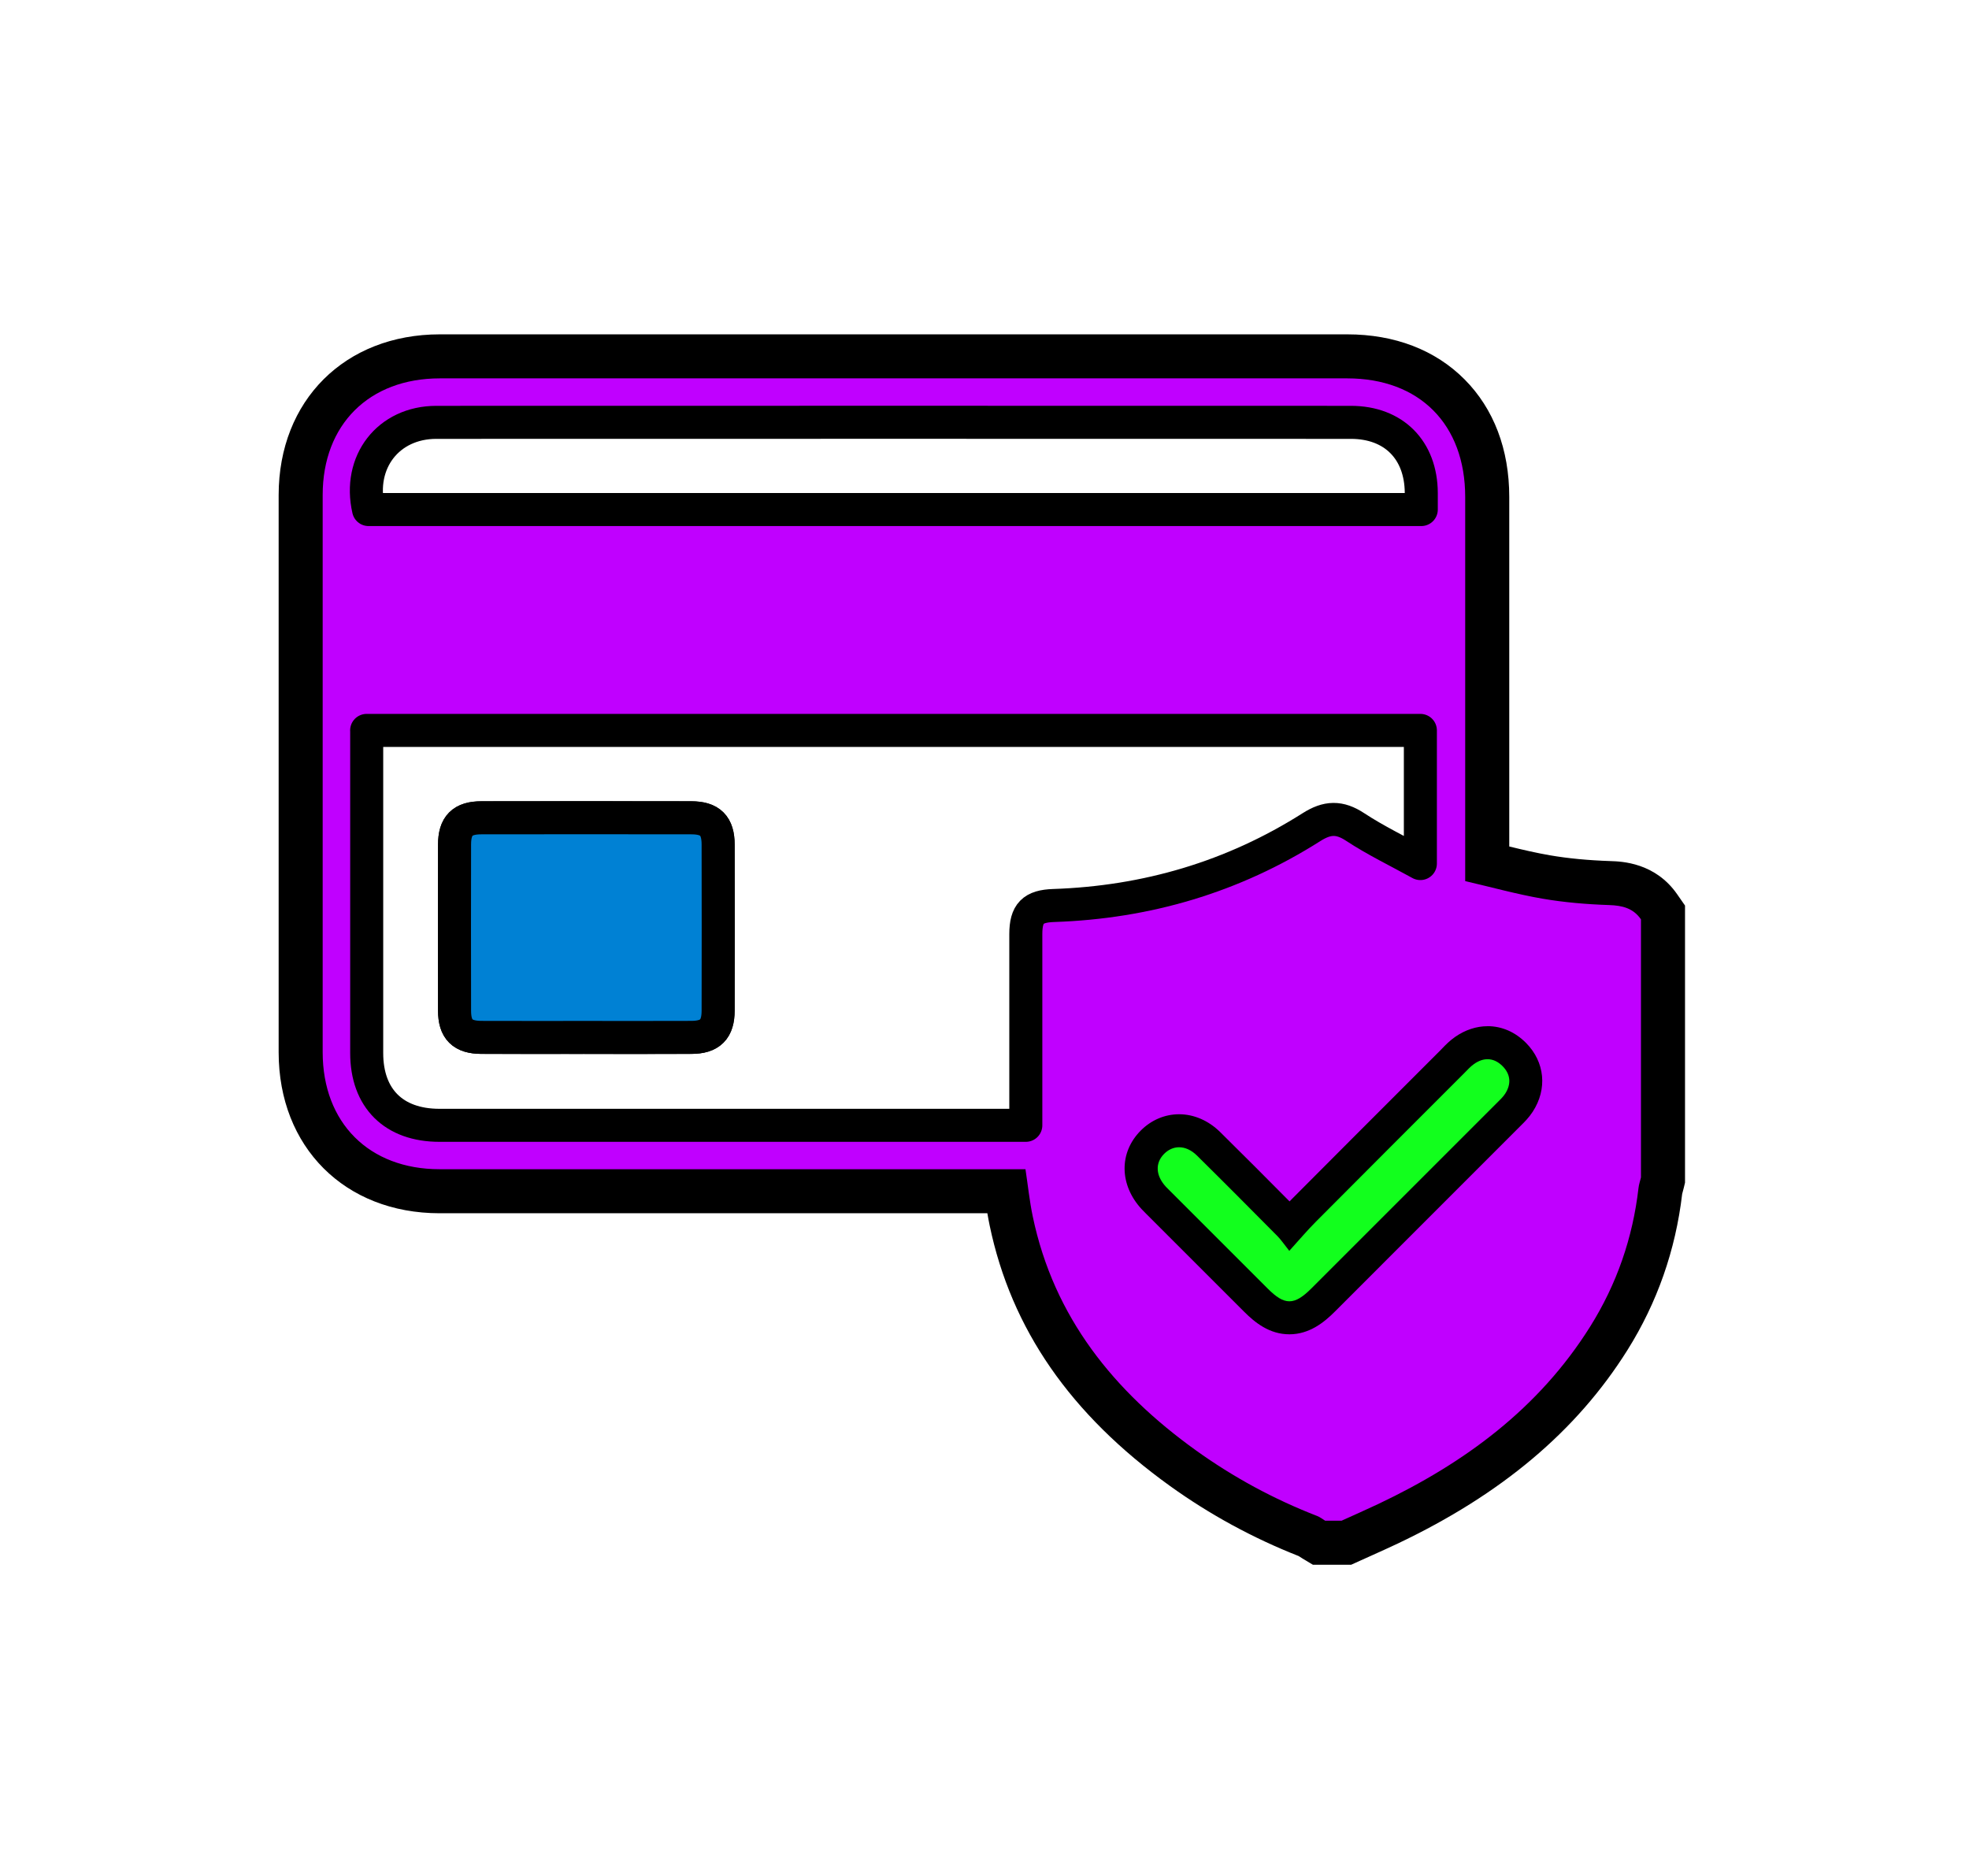
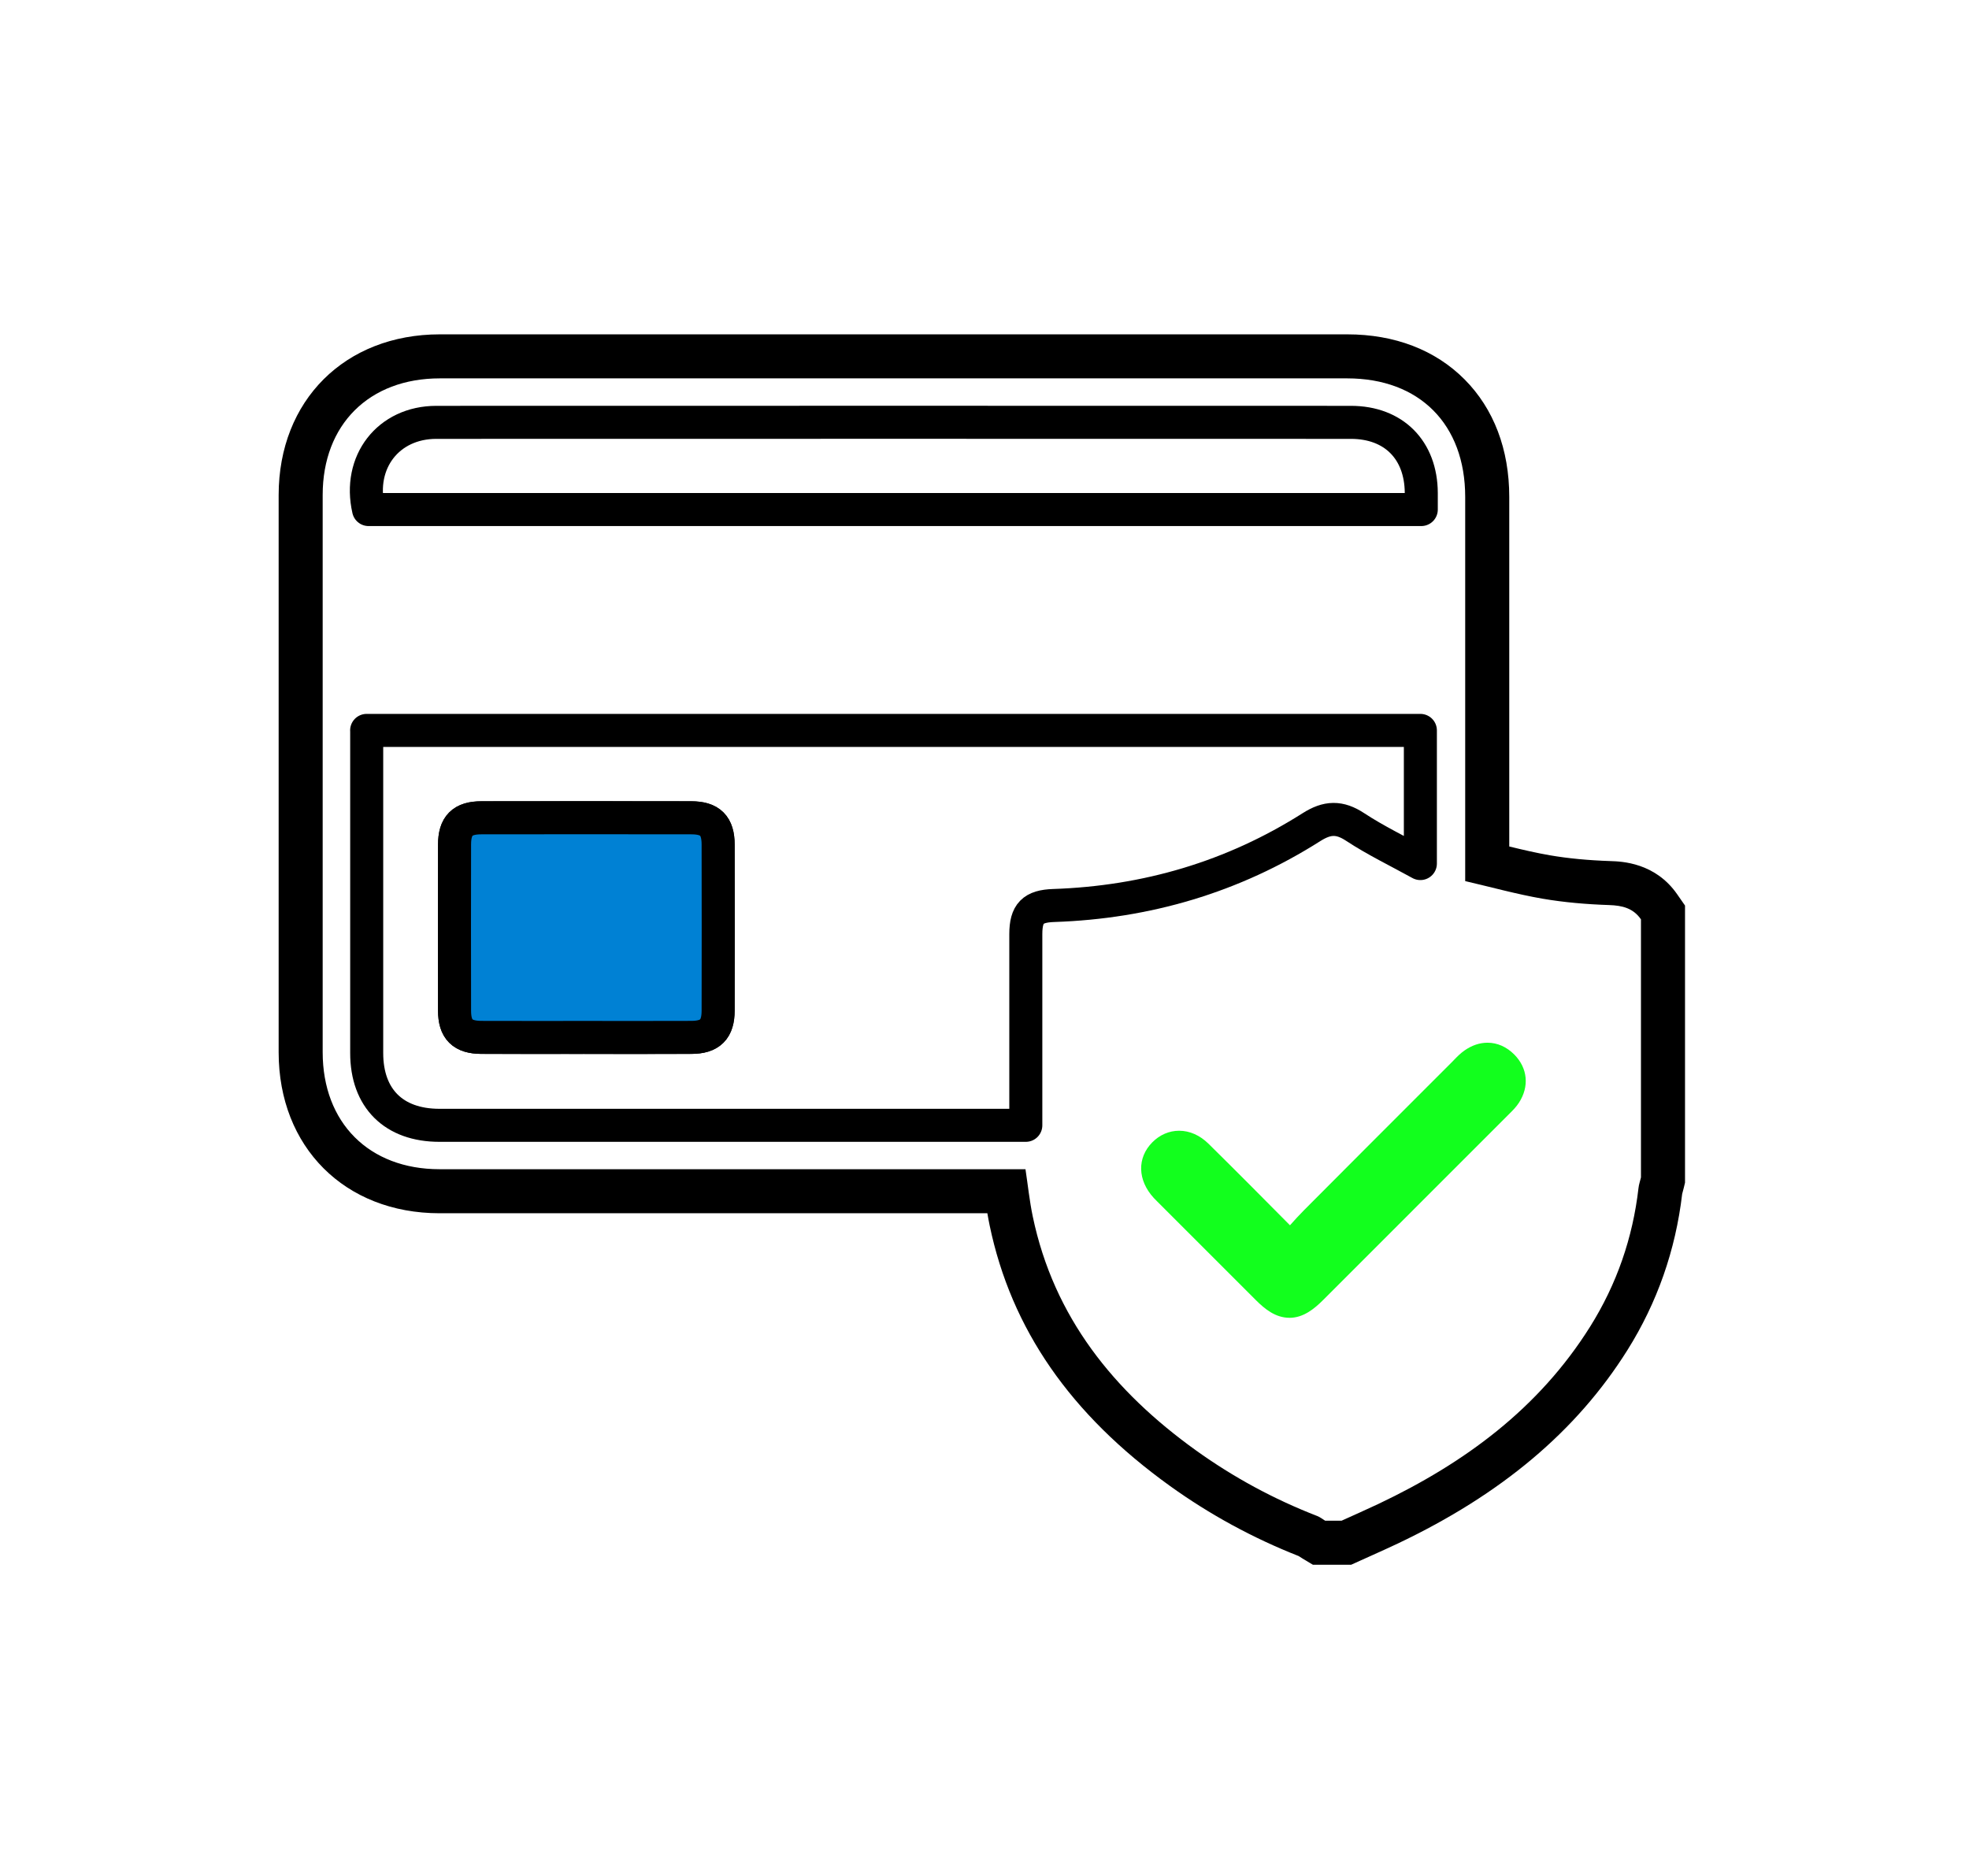
<svg xmlns="http://www.w3.org/2000/svg" fill="none" viewBox="0 0 106 101" height="101" width="106">
-   <rect fill="white" height="101" width="106" />
  <g clip-path="url(#clip0_618_297)">
-     <path fill="#C000FF" d="M71.009 83.056L70.728 82.886C70.667 82.849 70.608 82.81 70.548 82.772C70.52 82.753 70.482 82.727 70.461 82.716C68.052 81.779 65.771 80.544 63.682 79.042C58.565 75.363 55.54 71.009 54.438 65.732C54.325 65.196 54.248 64.658 54.175 64.134H36.985C32.543 64.134 28.102 64.134 23.66 64.134C19.191 64.134 16.187 61.126 16.185 56.654C16.182 46.653 16.182 36.653 16.185 26.652C16.185 22.188 19.197 19.188 23.675 19.188C31.715 19.188 39.757 19.188 47.796 19.188C55.836 19.188 64.282 19.188 72.526 19.188C74.757 19.188 76.65 19.905 78 21.262C79.348 22.618 80.061 24.517 80.062 26.755C80.062 31.453 80.062 36.151 80.062 40.848V46.503C80.191 46.534 80.32 46.567 80.447 46.598C81.409 46.833 82.316 47.057 83.231 47.216C84.265 47.395 85.389 47.502 86.666 47.544C87.44 47.57 88.555 47.731 89.312 48.82L89.524 49.125V63.532L89.492 63.669C89.474 63.741 89.455 63.814 89.435 63.886C89.413 63.966 89.389 64.055 89.385 64.097C89.056 66.96 88.123 69.637 86.609 72.052C84.001 76.212 80.114 79.479 74.725 82.036C74.261 82.256 73.791 82.467 73.335 82.671C73.128 82.764 72.92 82.858 72.714 82.951L72.48 83.058H71.008L71.009 83.056ZM63.639 63.088C63.677 63.129 63.717 63.169 63.757 63.208C63.757 63.208 67.006 66.457 67.874 67.323C66.565 66.002 65.086 64.511 63.63 63.076C63.633 63.079 63.636 63.083 63.639 63.086V63.088ZM80.007 58.27C79.948 58.318 79.865 58.404 79.785 58.486C79.742 58.531 79.698 58.577 79.655 58.62L78.316 59.959C76.188 62.086 73.99 64.285 71.831 66.455C74.47 63.817 77.108 61.178 79.745 58.538L79.819 58.464C79.885 58.399 79.963 58.322 80.007 58.269V58.27ZM20.921 44.865C20.921 48.807 20.921 52.749 20.921 56.691C20.921 58.486 21.843 59.396 23.655 59.396C28.404 59.396 33.154 59.396 37.903 59.396H54.035V57.647C54.035 55.167 54.035 52.727 54.035 50.285C54.036 48.537 54.925 47.622 56.678 47.562C61.531 47.399 66.002 46.041 69.966 43.525C70.599 43.124 71.197 42.928 71.793 42.928C72.388 42.928 72.99 43.125 73.606 43.533C74.133 43.881 74.692 44.195 75.276 44.509V40.506H20.923V44.863L20.921 44.865ZM75.317 26.247C75.203 24.766 74.271 23.923 72.725 23.923C64.474 23.921 56.223 23.92 47.973 23.92C39.722 23.92 31.651 23.92 23.49 23.923C22.628 23.923 21.896 24.244 21.431 24.828C21.117 25.222 20.942 25.709 20.912 26.247H75.317Z" />
    <path fill="black" d="M47.796 20.37C56.04 20.37 64.283 20.37 72.527 20.37C76.418 20.37 78.877 22.843 78.878 26.752C78.88 33.328 78.878 39.906 78.878 46.482V47.435C80.302 47.765 81.654 48.142 83.031 48.38C84.216 48.584 85.426 48.685 86.628 48.725C87.343 48.749 87.922 48.893 88.34 49.493V63.389C88.296 63.578 88.229 63.765 88.208 63.956C87.9 66.639 87.038 69.132 85.606 71.418C82.843 75.827 78.84 78.766 74.218 80.96C73.558 81.273 72.89 81.566 72.225 81.868H71.338C71.195 81.782 71.064 81.674 70.911 81.616C68.582 80.713 66.4 79.532 64.373 78.076C59.972 74.911 56.733 70.925 55.597 65.486C55.424 64.657 55.337 63.809 55.206 62.946H54.258C48.465 62.946 42.673 62.946 36.881 62.946C32.473 62.946 28.069 62.946 23.662 62.946C19.868 62.946 17.373 60.448 17.371 56.65C17.368 46.65 17.368 36.648 17.371 26.649C17.371 22.858 19.871 20.37 23.677 20.37C31.716 20.37 39.756 20.37 47.796 20.37ZM19.841 27.432H76.514C76.514 27.075 76.514 26.806 76.514 26.535C76.502 24.224 75.029 22.738 72.724 22.738C64.487 22.736 56.251 22.735 48.014 22.735C39.777 22.735 31.664 22.735 23.49 22.738C20.905 22.738 19.256 24.871 19.843 27.432M37.9 60.583C43.402 60.583 48.903 60.583 54.405 60.583H55.222C55.222 57.082 55.221 53.685 55.222 50.288C55.222 49.168 55.605 48.786 56.72 48.749C61.724 48.581 66.373 47.213 70.604 44.528C71.034 44.256 71.415 44.115 71.795 44.115C72.176 44.115 72.539 44.248 72.955 44.524C74.052 45.247 75.246 45.819 76.463 46.491V39.322H19.737V40.063C19.737 45.605 19.736 51.149 19.737 56.691C19.737 59.132 21.198 60.58 23.656 60.581C28.404 60.581 33.152 60.581 37.9 60.581M69.409 67.341C69.111 66.966 68.96 66.737 68.77 66.546C67.332 65.095 65.892 63.643 64.437 62.209C64.133 61.91 63.798 61.764 63.477 61.764C63.185 61.764 62.905 61.883 62.67 62.12C62.178 62.617 62.213 63.289 62.767 63.891C62.834 63.963 62.905 64.032 62.975 64.101C64.733 65.86 66.49 67.62 68.25 69.375C68.705 69.829 69.059 70.057 69.416 70.057C69.773 70.057 70.139 69.823 70.609 69.354C73.935 66.03 77.26 62.704 80.585 59.378C80.74 59.223 80.908 59.069 81.028 58.885C81.367 58.365 81.33 57.841 80.896 57.402C80.646 57.149 80.37 57.024 80.083 57.024C79.846 57.024 79.6 57.11 79.357 57.281C79.157 57.42 78.992 57.609 78.819 57.784C76.155 60.448 73.49 63.112 70.834 65.781C70.385 66.233 69.975 66.722 69.41 67.341M47.796 18C39.756 18 31.716 18 23.677 18C18.57 18.002 15.003 21.558 15.001 26.65C14.998 36.266 14.998 46.081 15.001 56.653C15.001 61.753 18.564 65.316 23.662 65.317C28.069 65.317 32.475 65.317 36.881 65.317H45.569H53.154C53.191 65.534 53.231 65.751 53.277 65.972C54.443 71.553 57.621 76.142 62.99 80.002C65.127 81.538 67.456 82.806 69.914 83.773C69.967 83.809 70.035 83.853 70.115 83.901L70.68 84.24H72.739L73.207 84.028C73.415 83.933 73.622 83.84 73.829 83.748C74.287 83.542 74.761 83.329 75.234 83.105C80.834 80.448 84.882 77.037 87.614 72.68C89.214 70.129 90.204 67.304 90.558 64.281C90.564 64.257 90.573 64.223 90.58 64.196C90.604 64.112 90.626 64.027 90.647 63.941L90.712 63.67V48.752L90.288 48.142C89.105 46.438 87.302 46.377 86.709 46.358C85.487 46.316 84.416 46.214 83.435 46.045C82.723 45.922 82.001 45.755 81.25 45.571V40.656C81.25 36.022 81.25 31.388 81.25 26.752C81.25 24.194 80.417 22.006 78.843 20.424C77.265 18.838 75.081 18 72.527 18C64.283 18 56.04 18 47.796 18ZM22.108 41.693H74.095V42.438C73.335 41.971 72.582 41.745 71.797 41.745C70.97 41.745 70.164 42.001 69.336 42.527C65.553 44.928 61.282 46.225 56.643 46.38C54.239 46.462 52.858 47.884 52.855 50.285C52.852 52.724 52.854 55.164 52.854 57.641V58.212H46.154H37.903C33.156 58.212 28.407 58.212 23.66 58.212C23.336 58.212 22.749 58.168 22.448 57.87C22.155 57.578 22.111 57.007 22.111 56.691C22.109 52.759 22.109 48.828 22.111 44.896V41.694L22.108 41.693Z" />
    <path stroke-linejoin="round" stroke-linecap="round" stroke-width="1.778" stroke="black" fill="white" d="M19.738 39.322H76.465V46.491C75.248 45.819 74.053 45.245 72.957 44.524C72.113 43.967 71.454 43.99 70.606 44.528C66.375 47.214 61.726 48.581 56.722 48.749C55.608 48.786 55.226 49.167 55.224 50.288C55.221 53.685 55.224 57.082 55.224 60.583H54.407C44.158 60.583 33.908 60.583 23.659 60.583C21.201 60.583 19.742 59.134 19.741 56.693C19.738 51.15 19.741 45.607 19.741 40.065C19.741 39.845 19.741 39.625 19.741 39.324L19.738 39.322ZM31.53 55.851C33.428 55.851 35.324 55.857 37.222 55.848C38.232 55.844 38.657 55.418 38.66 54.405C38.666 51.424 38.666 48.444 38.66 45.463C38.657 44.451 38.232 44.028 37.217 44.026C33.447 44.02 29.678 44.02 25.908 44.026C24.895 44.028 24.472 44.451 24.471 45.468C24.465 48.448 24.465 51.429 24.471 54.41C24.472 55.421 24.898 55.844 25.912 55.848C27.785 55.855 29.657 55.849 31.53 55.849V55.851Z" />
    <path stroke-linejoin="round" stroke-linecap="round" stroke-width="1.778" stroke="black" fill="white" d="M76.514 27.432H19.841C19.255 24.871 20.904 22.739 23.489 22.738C39.9 22.733 56.312 22.733 72.725 22.738C75.03 22.738 76.502 24.225 76.514 26.535C76.514 26.806 76.514 27.075 76.514 27.432Z" />
    <path fill="#12FF1D" d="M69.415 70.945C68.665 70.945 68.088 70.47 67.621 70.005C66.35 68.737 65.08 67.466 63.811 66.196L62.297 64.682C62.234 64.62 62.171 64.558 62.112 64.492C61.235 63.538 61.203 62.334 62.038 61.494C62.434 61.094 62.944 60.875 63.476 60.875C64.048 60.875 64.594 61.118 65.06 61.575C66.552 63.046 68.066 64.572 69.4 65.919C69.415 65.934 69.43 65.95 69.445 65.965C69.704 65.674 69.942 65.412 70.2 65.153C72.414 62.928 74.668 60.673 76.849 58.492L78.187 57.155C78.222 57.119 78.258 57.082 78.293 57.045C78.446 56.886 78.621 56.707 78.846 56.55C79.242 56.275 79.656 56.136 80.08 56.136C80.61 56.136 81.11 56.358 81.525 56.777C82.243 57.504 82.338 58.497 81.769 59.37C81.615 59.605 81.436 59.783 81.276 59.941L81.21 60.007C77.886 63.334 74.56 66.66 71.234 69.984C70.757 70.46 70.169 70.947 69.414 70.947L69.415 70.945Z" />
-     <path fill="black" d="M80.082 57.024C80.368 57.024 80.644 57.149 80.895 57.402C81.327 57.841 81.366 58.364 81.027 58.885C80.908 59.067 80.741 59.221 80.584 59.378C77.259 62.704 73.935 66.03 70.608 69.354C70.138 69.824 69.777 70.057 69.415 70.057C69.054 70.057 68.704 69.83 68.249 69.375C66.489 67.618 64.732 65.86 62.974 64.101C62.904 64.032 62.833 63.963 62.766 63.891C62.214 63.291 62.177 62.617 62.669 62.12C62.903 61.885 63.184 61.764 63.476 61.764C63.797 61.764 64.132 61.91 64.436 62.209C65.891 63.645 67.331 65.095 68.769 66.546C68.959 66.737 69.11 66.966 69.408 67.341C69.971 66.72 70.382 66.231 70.831 65.781C73.488 63.11 76.153 60.448 78.816 57.784C78.99 57.611 79.156 57.42 79.354 57.281C79.599 57.11 79.843 57.024 80.08 57.024M80.082 55.247C79.482 55.247 78.879 55.445 78.339 55.821C78.043 56.027 77.819 56.258 77.656 56.427C77.624 56.461 77.593 56.494 77.56 56.527L76.165 57.922C74.002 60.085 71.766 62.321 69.572 64.526C69.522 64.577 69.473 64.627 69.422 64.679C68.242 63.489 66.954 62.195 65.685 60.944C65.058 60.327 64.275 59.987 63.476 59.987C62.707 59.987 61.972 60.3 61.408 60.869C60.235 62.051 60.255 63.789 61.458 65.095C61.537 65.18 61.611 65.254 61.672 65.314L61.716 65.359L63.175 66.818C64.448 68.091 65.719 69.363 66.993 70.634C67.553 71.193 68.334 71.834 69.414 71.834C70.494 71.834 71.294 71.181 71.862 70.611C75.19 67.286 78.514 63.961 81.838 60.633L81.899 60.572C82.071 60.402 82.307 60.169 82.513 59.852C83.31 58.629 83.169 57.175 82.156 56.15C81.569 55.558 80.852 55.245 80.079 55.245L80.082 55.247Z" />
    <path stroke-miterlimit="10" stroke-width="1.778" stroke="black" fill="#0081D4" d="M31.53 55.851C29.657 55.851 27.785 55.857 25.912 55.849C24.898 55.845 24.472 55.423 24.471 54.411C24.465 51.43 24.465 48.45 24.471 45.469C24.472 44.453 24.895 44.029 25.908 44.028C29.678 44.022 33.447 44.022 37.217 44.028C38.232 44.028 38.659 44.453 38.66 45.465C38.666 48.445 38.666 51.426 38.66 54.407C38.659 55.42 38.232 55.845 37.222 55.849C35.324 55.857 33.428 55.852 31.53 55.852V55.851Z" />
  </g>
  <defs>
    <clipPath id="clip0_618_297">
      <rect transform="translate(15 18)" fill="white" height="66.242" width="75.712" />
    </clipPath>
  </defs>
</svg>